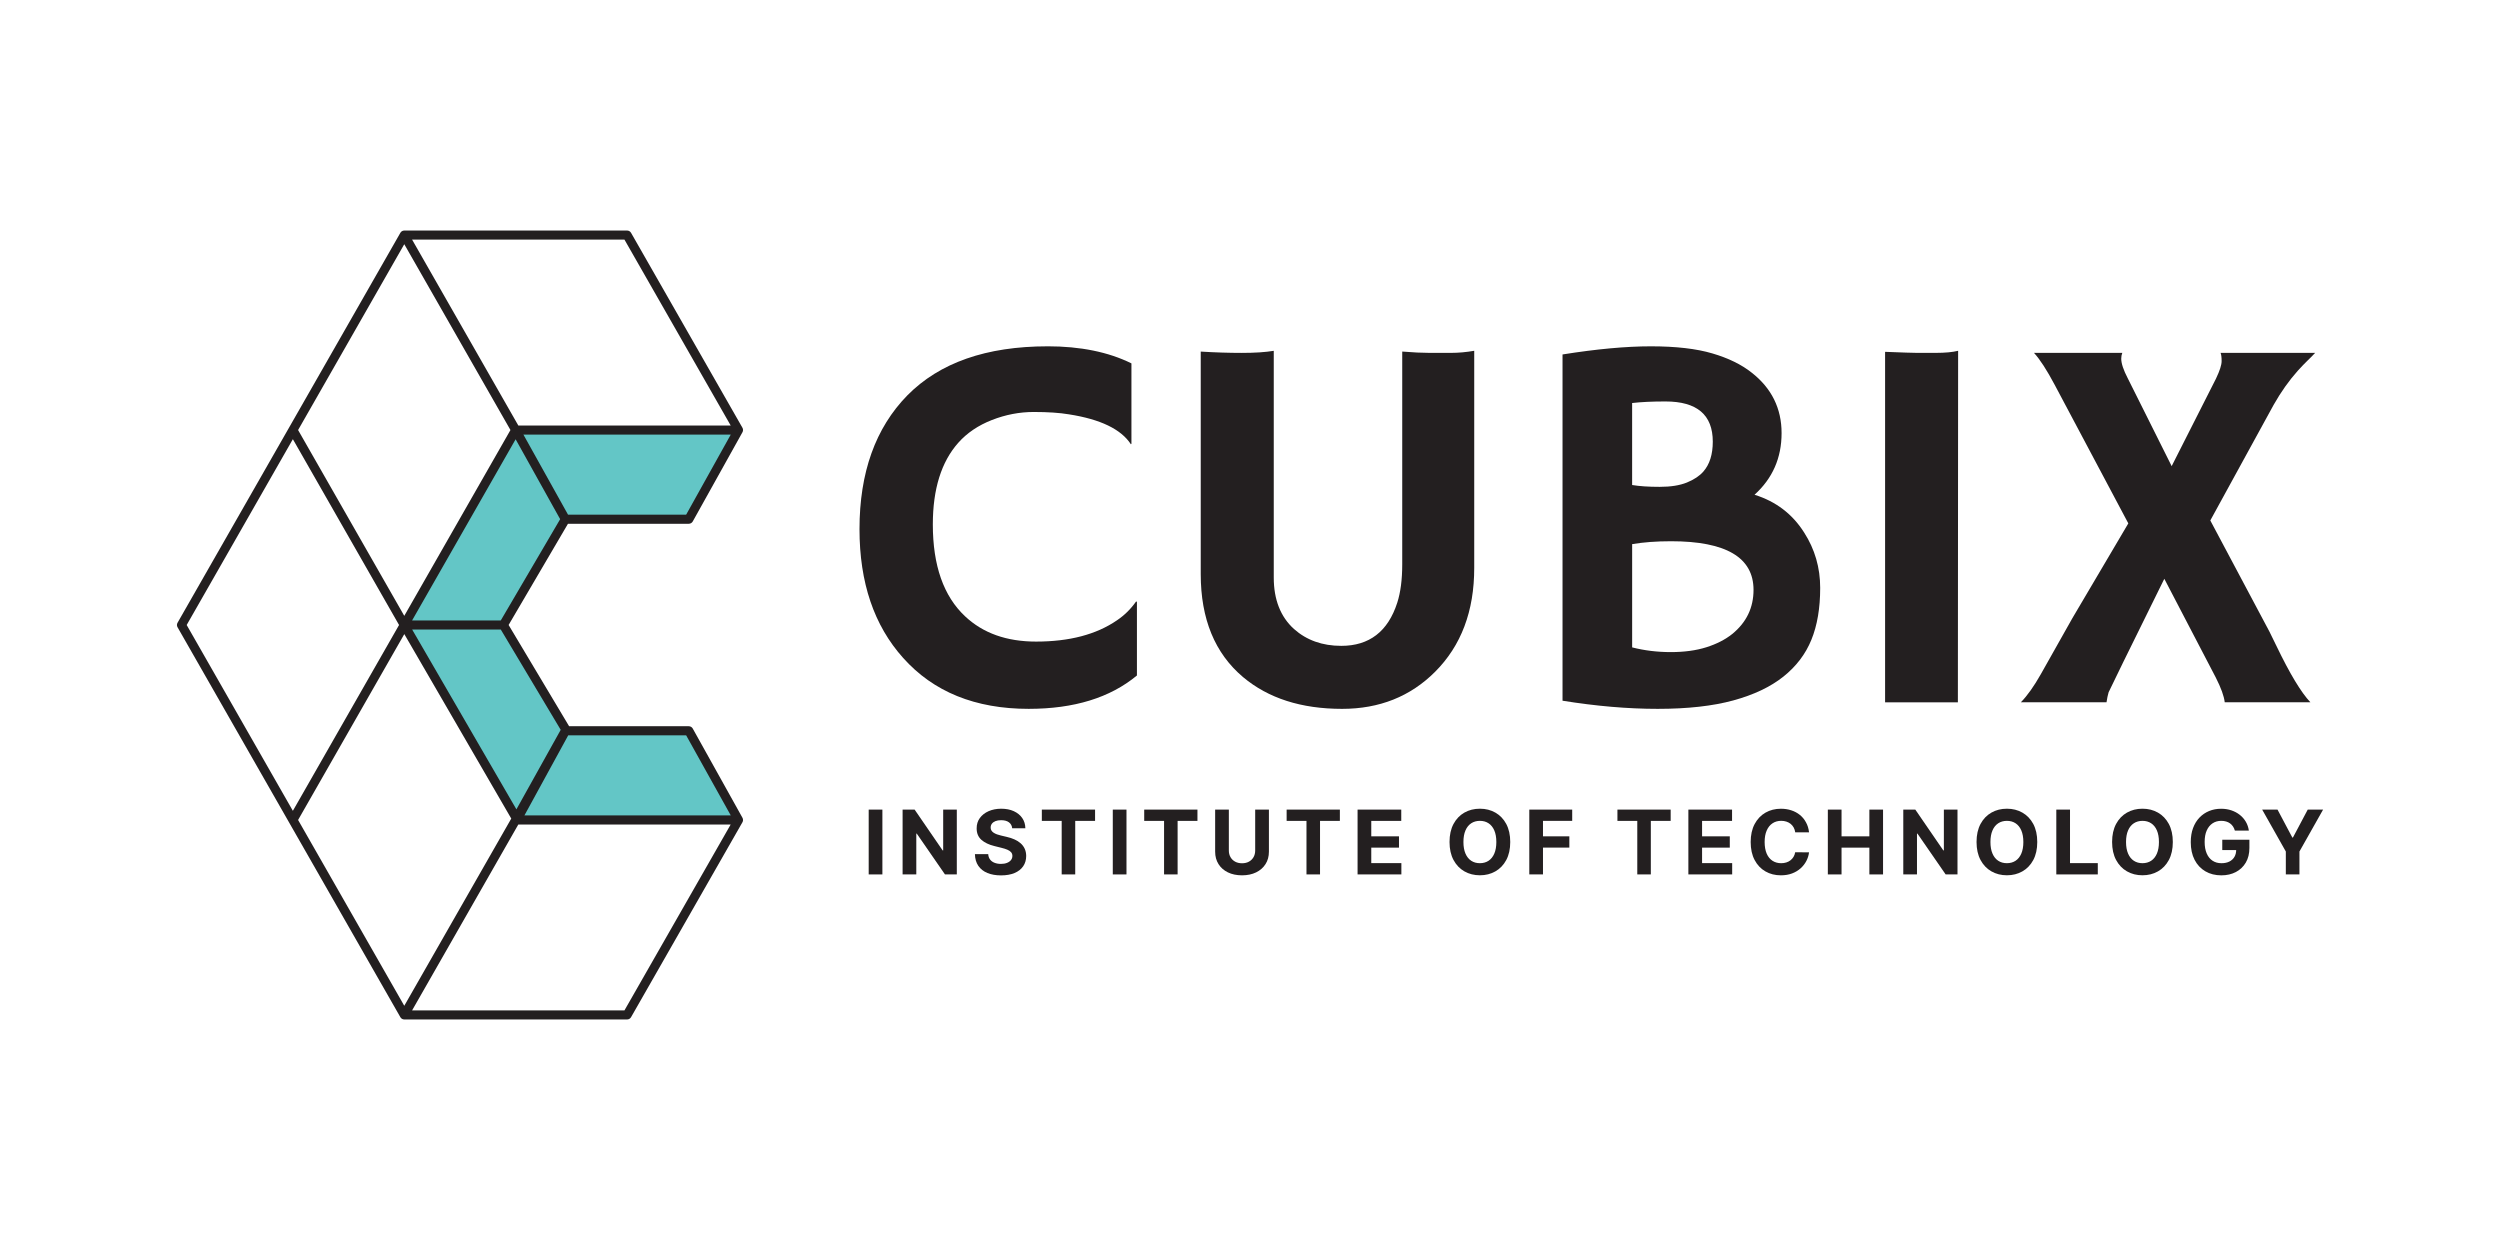
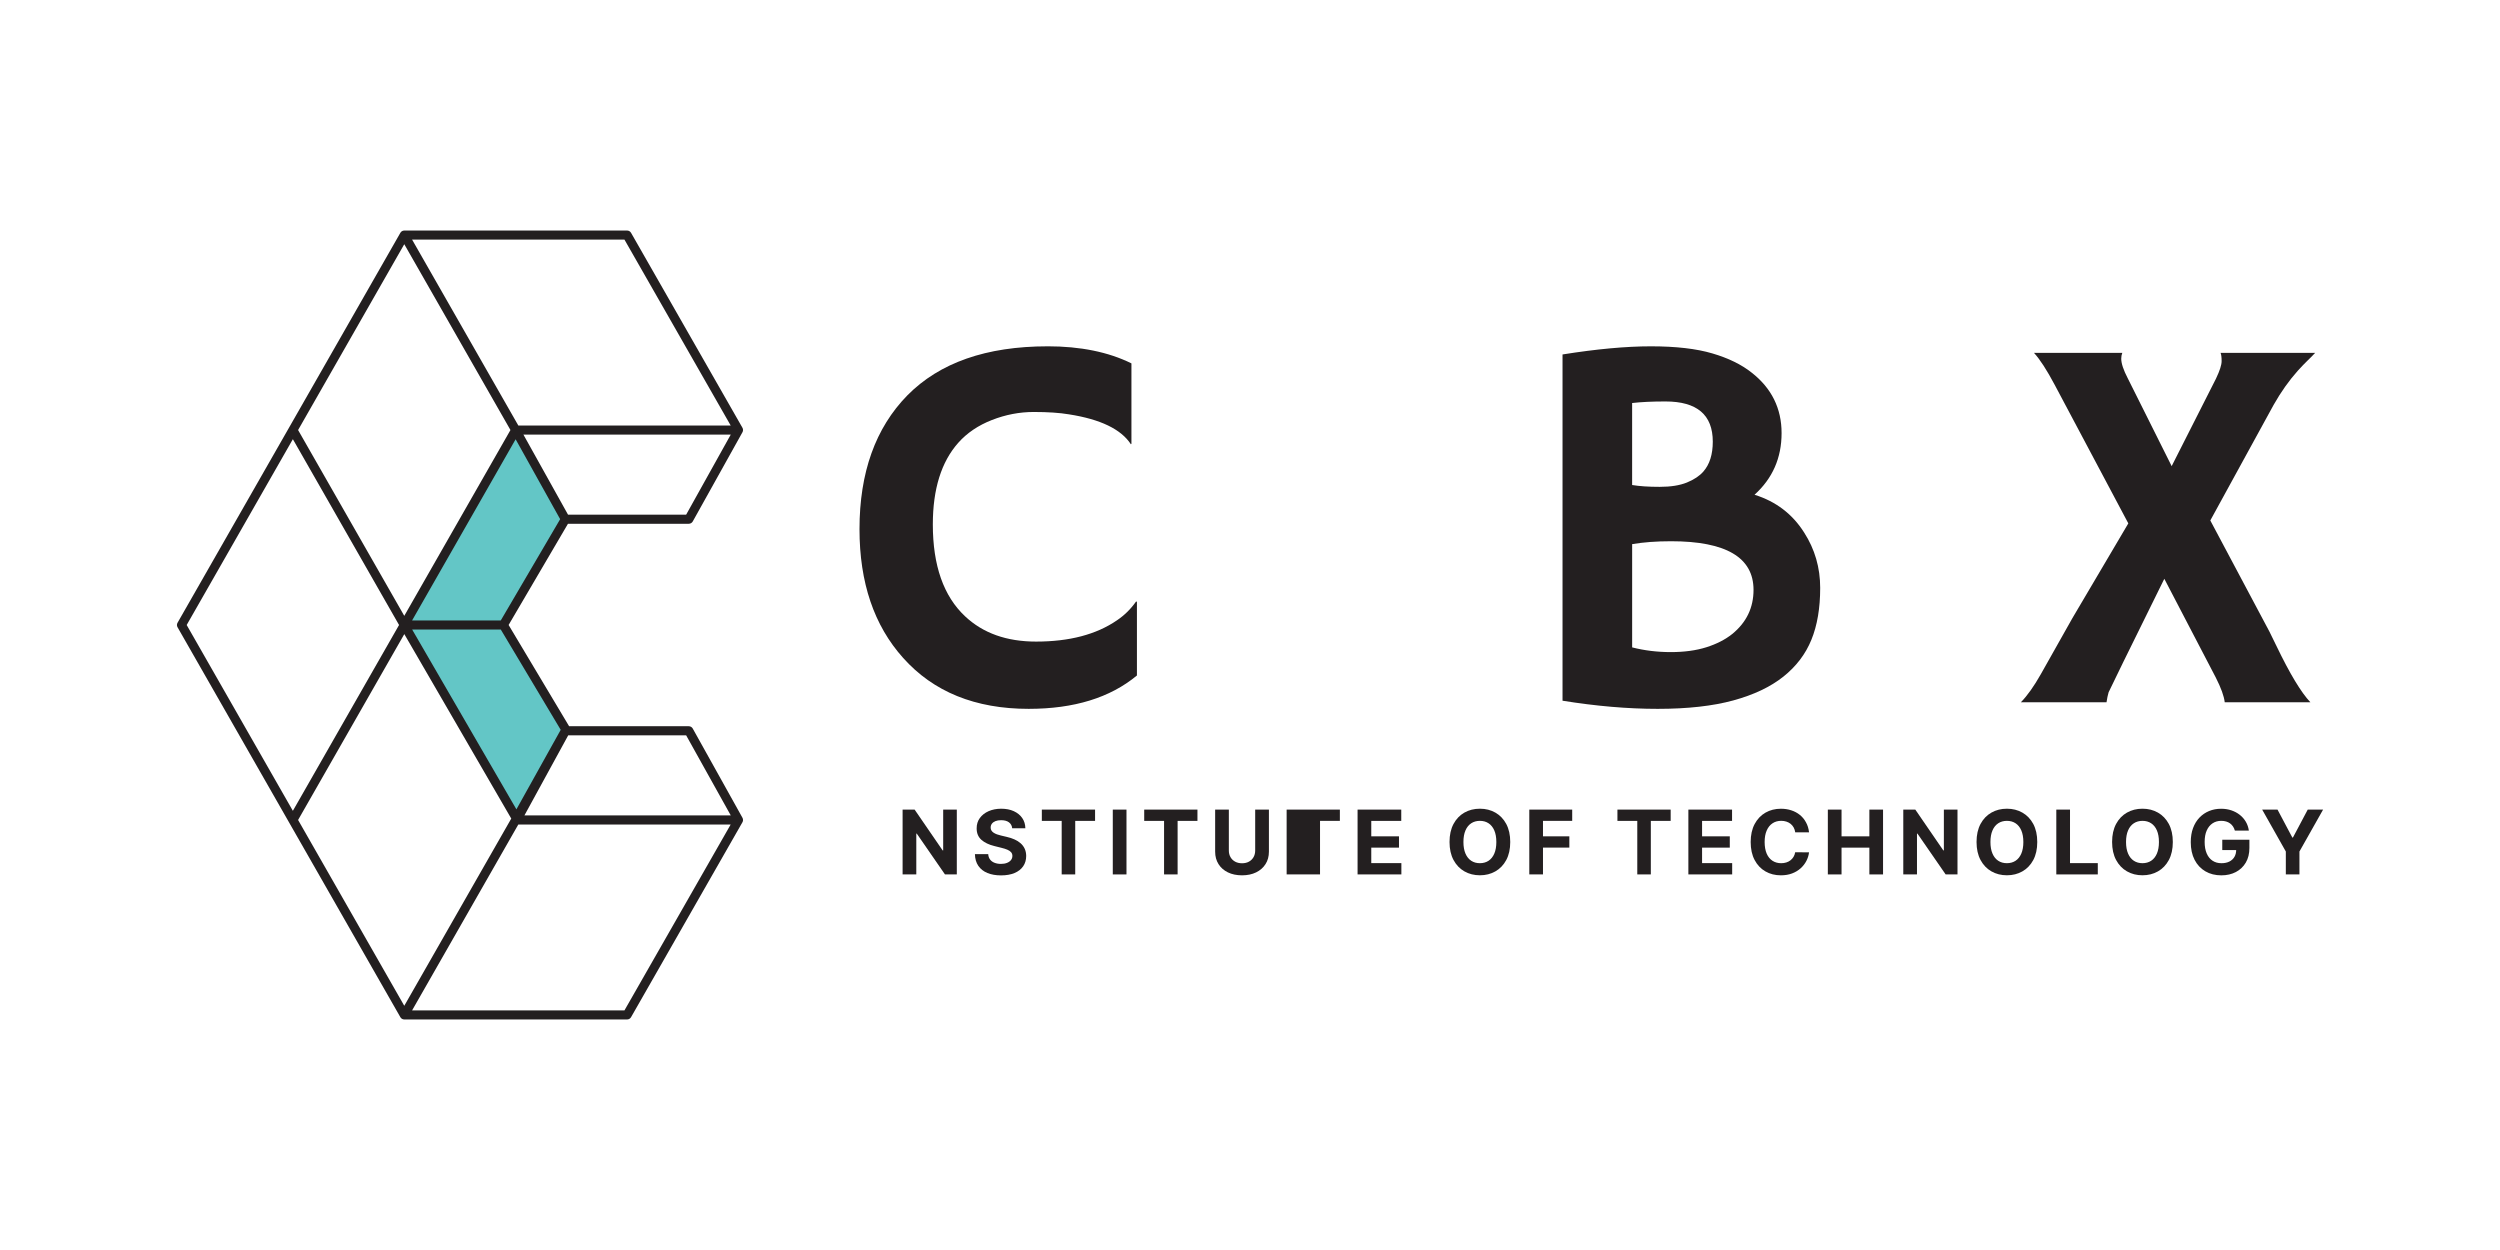
<svg xmlns="http://www.w3.org/2000/svg" id="Layer_1" data-name="Layer 1" viewBox="0 0 3000 1500">
  <defs>
    <style>      .cls-1 {        fill: #63c6c6;      }      .cls-1, .cls-2 {        stroke-width: 0px;      }      .cls-2 {        fill: #231f20;      }    </style>
  </defs>
  <g>
-     <polygon class="cls-1" points="886.2 983.96 826.56 876.92 678.46 876.92 618.82 983.96 886.2 983.96" />
-     <polygon class="cls-1" points="618.82 516.04 678.46 623.08 826.56 623.08 886.2 516.04 618.82 516.04" />
    <polygon class="cls-1" points="620.45 983.39 679.24 875.89 604.03 750 485.13 750 620.45 983.39" />
    <g>
      <polygon class="cls-1" points="618.82 516.04 678.46 623.08 604.03 750 485.13 750 618.82 516.04" />
      <path class="cls-2" d="M891.61,984.22c0-.13.01-.25,0-.38,0-.35-.05-.7-.12-1.04-.02-.07-.02-.15-.04-.22-.11-.41-.27-.8-.47-1.18-.02-.03-.02-.07-.04-.1l-59.64-107.04c-.96-1.72-2.78-2.79-4.76-2.79h-143.61l-72.59-121.5,71.22-121.45h144.99c1.97,0,3.79-1.07,4.76-2.79l59.64-107.04s.02-.07.04-.1c.2-.38.36-.77.47-1.18.02-.07.02-.15.04-.22.07-.34.11-.69.12-1.04,0-.13,0-.25,0-.38-.02-.32-.06-.63-.13-.95-.03-.11-.04-.22-.07-.33-.12-.4-.27-.78-.48-1.16l-.03-.05s0,0,0,0c0,0,0,0,0,0l-133.66-233.9c-.97-1.7-2.77-2.74-4.73-2.74h-267.38c-.45,0-.88.07-1.3.17-.12.03-.23.07-.34.11-.31.1-.61.22-.89.37-.11.06-.21.11-.31.17-.36.22-.71.48-1.01.78,0,0,0,0,0,.01-.3.3-.55.65-.77,1.02-.03.04-.07.07-.09.12l-133.69,233.96-133.69,233.96c-.96,1.67-.96,3.73,0,5.4l133.69,233.96,133.69,233.96s.06.08.09.12c.22.37.47.71.78,1.02,0,0,0,0,0,0,.3.3.64.55,1.01.78.1.06.21.11.31.17.28.15.58.27.89.37.11.04.22.08.34.11.42.1.85.17,1.3.17h267.38c1.95,0,3.76-1.05,4.73-2.74l133.66-233.9s0,0,0,0c0,0,0,0,0,0l.03-.05c.21-.37.36-.76.48-1.16.03-.11.05-.22.07-.33.07-.31.12-.63.13-.95ZM823.36,882.36l53.57,96.15h-247.62l52.58-96.15h141.46ZM672.85,875.8l-53.16,95.42-125.11-215.78h106.37l71.9,120.36ZM600.91,744.56h-106.41l124.25-217.44,53.43,95.89-71.27,121.55ZM823.36,617.64h-141.71l-27.88-50.04-25.69-46.11h248.85l-53.57,96.15ZM876.82,510.6h-254.84l-127.47-223.07h254.84l127.47,223.07ZM485.13,293.05l127.42,222.99-127.42,222.99-127.42-222.99,127.42-222.99ZM351.44,527.01l127.42,222.99-127.42,222.99-127.42-222.99,127.42-222.99ZM485.16,760.91l128.35,221.37-128.38,224.67-127.42-222.99,127.46-223.05ZM749.35,1212.47h-254.84l127.47-223.07h254.84l-127.47,223.07Z" />
    </g>
  </g>
  <g>
    <g>
      <path class="cls-2" d="M1257.15,415.56c39.3,0,72.83,6.83,100.57,20.49v96.46l-.63.63c-11.76-18.07-36.58-30.05-74.38-35.93-11.13-1.88-25.23-2.83-42.24-2.83s-33.72,3.21-50.13,9.61c-16.38,6.4-29.86,15.49-40.36,27.27-20.39,22.92-30.59,55.6-30.59,98.04,0,49.4,12.93,86.17,38.78,110.34,21.45,20.17,49.81,30.27,85.11,30.27,39.93,0,72.29-8.49,97.08-25.53,9.04-6.1,16.71-13.66,23-22.7l.95.63v88.27c-32.14,26.7-75.45,40.04-129.88,40.04-64.1,0-114.34-20.39-150.7-61.16-34.89-38.89-52.34-90.36-52.34-154.48,0-67.88,19.13-121.36,57.37-160.47,38.7-39.25,94.82-58.92,168.39-58.92Z" />
-       <path class="cls-2" d="M1682.71,421.87c13.04,1.06,23.87,1.58,32.47,1.58h26.16c8.82,0,18.07-.84,27.73-2.5v260.71c0,51.71-15.65,93.19-46.98,124.52-29.64,29.64-66.82,44.45-111.59,44.45-48.96,0-88.59-12.71-118.86-38.13-33.83-28.58-50.76-69.76-50.76-123.57v-267.03c17.45,1.06,33.89,1.58,49.34,1.58s28.22-.84,38.29-2.5v272.06c0,26.48,8.08,47.09,24.28,61.78,15.13,13.45,34.05,20.2,56.75,20.2,33.61,0,56.01-17.23,67.14-51.71,4-12.41,5.99-27.76,5.99-46.02v-255.41h.03Z" />
      <path class="cls-2" d="M2139.99,812c-15.46,12.3-35.46,21.8-60.07,28.52-24.58,6.72-54.79,10.1-90.63,10.1s-73.92-3.27-114.26-9.77v-415.5c40.77-6.5,76.13-9.77,106.07-9.77s54.54,2.83,73.76,8.52c19.22,5.66,34.95,13.36,47.11,23.03,23.95,18.7,35.93,42.92,35.93,72.64s-10.83,54.38-32.47,73.92c25.64,8,45.51,23.11,59.58,45.4,12.82,19.98,19.22,42.08,19.22,66.36s-3.51,45.02-10.56,62.27c-6.97,17.2-18.24,31.98-33.67,44.28ZM1958.56,582.02c8.82,1.47,19.87,2.2,33.1,2.2s24.11-1.74,32.63-5.2c8.52-3.48,15.08-7.84,19.71-13.09,7.57-8.63,11.35-20.6,11.35-35.95,0-32.14-18.92-48.23-56.75-48.23-15.98,0-29.31.63-40.04,1.88v98.39h0ZM2005.23,649.49c-17.66,0-33.2,1.17-46.65,3.48v123.89c14.7,3.78,30.16,5.66,46.35,5.66s30.43-1.93,42.73-5.82c12.3-3.89,22.64-9.2,31.05-15.92,17.01-13.85,25.53-31.52,25.53-52.96-.05-38.89-33.04-58.33-99.02-58.33Z" />
-       <path class="cls-2" d="M2262.14,422.2c21.01.84,33.72,1.25,38.13,1.25h22.7c11.13,0,20.06-.84,26.78-2.5l-.3,421.81h-87.34v-420.56h.03Z" />
      <path class="cls-2" d="M2659.34,454.01c4.41-9.25,6.61-16.14,6.61-20.66s-.41-7.84-1.25-9.93h113.5c-2.31,2.53-5.25,5.53-8.85,8.98-3.57,3.46-7.57,7.62-11.98,12.47-10.51,11.76-20.2,25.42-29.01,40.99l-75.99,138.7,70.93,133.34,8.49,17.34c15.98,33.2,29.53,55.69,40.66,67.47h-102.77c-.84-7.35-4.41-17.23-10.72-29.64l-61.78-118.53c-43.49,88.07-65.78,133.47-66.85,136.19-1.03,3.57-1.88,7.57-2.5,11.98h-102.77c7.78-7.97,15.76-19.22,23.95-33.72l37.83-67.14,67.14-113.79-88.26-166.13c-9.47-17.85-17.77-30.67-24.9-38.46h105.93c-.84,2.1-1.25,4.41-1.25,6.94,0,5.66,2.61,13.55,7.87,23.65l52.64,105.3,53.35-105.33Z" />
    </g>
    <g>
-       <path class="cls-2" d="M1058.87,971.52v77.79h-16.44v-77.79h16.44Z" />
      <path class="cls-2" d="M1148.17,971.52v77.79h-14.21l-33.83-48.96h-.57v48.96h-16.44v-77.79h14.43l33.59,48.94h.68v-48.94h16.36Z" />
      <path class="cls-2" d="M1214.63,993.92c-.3-3.08-1.61-5.44-3.92-7.16-2.31-1.71-5.42-2.53-9.39-2.53-2.69,0-4.95.38-6.8,1.12-1.85.76-3.27,1.77-4.25,3.1-.98,1.33-1.47,2.8-1.47,4.49-.05,1.39.24,2.61.9,3.65.65,1.03,1.52,1.93,2.67,2.67,1.14.76,2.45,1.39,3.95,1.96,1.5.54,3.1,1.01,4.79,1.39l6.99,1.66c3.4.76,6.5,1.77,9.34,3.05,2.83,1.25,5.28,2.83,7.38,4.68,2.07,1.85,3.7,4.03,4.84,6.53,1.14,2.5,1.74,5.36,1.77,8.63-.03,4.76-1.22,8.87-3.62,12.36-2.4,3.48-5.82,6.18-10.34,8.08-4.49,1.91-9.91,2.86-16.25,2.86s-11.73-.98-16.38-2.89c-4.65-1.93-8.27-4.79-10.86-8.57-2.59-3.78-3.95-8.49-4.08-14.07h15.95c.16,2.61.93,4.79,2.26,6.53,1.33,1.74,3.1,3.05,5.36,3.89,2.23.87,4.76,1.33,7.62,1.33s5.2-.41,7.27-1.22c2.07-.82,3.67-1.93,4.79-3.37,1.14-1.44,1.71-3.1,1.71-4.98,0-1.74-.52-3.21-1.52-4.41-1.03-1.2-2.53-2.2-4.49-3.05-1.96-.84-4.35-1.61-7.21-2.29l-8.46-2.12c-6.56-1.61-11.73-4.11-15.54-7.48-3.78-3.4-5.69-7.95-5.66-13.72-.03-4.71,1.22-8.85,3.78-12.36,2.56-3.51,6.04-6.26,10.51-8.25,4.46-1.96,9.53-2.97,15.19-2.97s10.81.98,15.13,2.97,7.68,4.74,10.1,8.25c2.4,3.51,3.65,7.59,3.73,12.25h-15.76Z" />
      <path class="cls-2" d="M1250.2,985.07v-13.55h63.88v13.55h-23.81v64.23h-16.25v-64.23h-23.81Z" />
      <path class="cls-2" d="M1351.78,971.52v77.79h-16.44v-77.79h16.44Z" />
      <path class="cls-2" d="M1373.06,985.07v-13.55h63.88v13.55h-23.81v64.23h-16.25v-64.23h-23.81Z" />
      <path class="cls-2" d="M1506.26,971.52h16.44v50.51c0,5.69-1.36,10.64-4.06,14.89-2.69,4.25-6.48,7.57-11.3,9.93-4.84,2.37-10.48,3.54-16.9,3.54s-12.11-1.17-16.96-3.54c-4.84-2.37-8.6-5.69-11.27-9.93-2.67-4.25-4.03-9.2-4.03-14.89v-50.51h16.44v49.13c0,2.97.65,5.58,1.96,7.89,1.31,2.29,3.16,4.11,5.53,5.42s5.14,1.96,8.33,1.96,5.96-.65,8.33-1.96c2.37-1.31,4.19-3.13,5.5-5.42,1.31-2.31,1.96-4.95,1.96-7.89v-49.13h.03Z" />
-       <path class="cls-2" d="M1543.96,985.07v-13.55h63.88v13.55h-23.81v64.23h-16.25v-64.23h-23.81Z" />
+       <path class="cls-2" d="M1543.96,985.07v-13.55h63.88v13.55h-23.81v64.23h-16.25h-23.81Z" />
      <path class="cls-2" d="M1629.09,1049.31v-77.79h52.42v13.55h-35.98v18.53h33.26v13.55h-33.26v18.59h36.12v13.55h-52.56Z" />
      <path class="cls-2" d="M1812.29,1010.41c0,8.49-1.61,15.7-4.79,21.64-3.21,5.96-7.57,10.51-13.06,13.61-5.5,3.13-11.7,4.68-18.56,4.68s-13.12-1.55-18.62-4.71c-5.5-3.13-9.83-7.68-13.04-13.64-3.18-5.96-4.79-13.15-4.79-21.61s1.61-15.7,4.79-21.64c3.21-5.96,7.54-10.48,13.04-13.61,5.5-3.13,11.7-4.68,18.62-4.68s13.04,1.55,18.56,4.68c5.5,3.13,9.85,7.65,13.06,13.61,3.18,5.99,4.79,13.2,4.79,21.66ZM1795.61,1010.41c0-5.5-.82-10.12-2.45-13.91-1.63-3.78-3.95-6.64-6.89-8.57-2.97-1.96-6.42-2.91-10.4-2.91s-7.46.98-10.4,2.91c-2.97,1.96-5.28,4.79-6.89,8.57-1.63,3.76-2.45,8.41-2.45,13.91s.82,10.12,2.45,13.91c1.63,3.78,3.92,6.64,6.89,8.6s6.42,2.91,10.4,2.91,7.46-.98,10.4-2.91c2.97-1.96,5.25-4.82,6.89-8.6,1.63-3.76,2.45-8.41,2.45-13.91Z" />
      <path class="cls-2" d="M1835.15,1049.31v-77.79h51.49v13.55h-35.06v18.53h31.63v13.55h-31.63v32.14h-16.44Z" />
      <path class="cls-2" d="M1940.92,985.07v-13.55h63.88v13.55h-23.81v64.23h-16.25v-64.23h-23.81Z" />
      <path class="cls-2" d="M2026.05,1049.31v-77.79h52.42v13.55h-35.98v18.53h33.26v13.55h-33.26v18.59h36.12v13.55h-52.56Z" />
      <path class="cls-2" d="M2170.9,998.76h-16.63c-.3-2.15-.93-4.08-1.85-5.77-.95-1.69-2.15-3.13-3.62-4.33-1.47-1.17-3.16-2.1-5.09-2.72-1.91-.63-3.97-.95-6.21-.95-4.03,0-7.51.98-10.51,2.99-2.99,1.99-5.31,4.87-6.94,8.66-1.66,3.78-2.48,8.36-2.48,13.77s.84,10.21,2.48,13.99c1.66,3.78,3.97,6.61,6.97,8.55,2.99,1.93,6.45,2.89,10.37,2.89,2.2,0,4.25-.27,6.12-.87,1.88-.57,3.57-1.44,5.04-2.59,1.47-1.12,2.69-2.5,3.67-4.11.98-1.61,1.66-3.46,2.01-5.55l16.63.08c-.44,3.57-1.5,7.02-3.21,10.32-1.71,3.29-4,6.26-6.89,8.85-2.89,2.59-6.29,4.65-10.26,6.15-3.97,1.5-8.44,2.26-13.42,2.26-6.94,0-13.15-1.55-18.59-4.71-5.47-3.13-9.77-7.68-12.93-13.64-3.16-5.96-4.74-13.15-4.74-21.61s1.61-15.7,4.79-21.64c3.21-5.96,7.51-10.48,12.98-13.61,5.47-3.13,11.62-4.68,18.45-4.68,4.52,0,8.71.63,12.55,1.91,3.86,1.25,7.29,3.1,10.29,5.53,2.99,2.42,5.42,5.36,7.29,8.87,1.96,3.46,3.18,7.46,3.7,11.98Z" />
      <path class="cls-2" d="M2193.41,1049.31v-77.79h16.44v32.09h33.4v-32.09h16.41v77.79h-16.41v-32.14h-33.4v32.14h-16.44Z" />
      <path class="cls-2" d="M2348.99,971.52v77.79h-14.21l-33.83-48.96h-.57v48.96h-16.44v-77.79h14.43l33.59,48.94h.68v-48.94h16.36Z" />
      <path class="cls-2" d="M2444.71,1010.41c0,8.49-1.61,15.7-4.79,21.64-3.21,5.96-7.57,10.51-13.06,13.61-5.5,3.13-11.7,4.68-18.56,4.68s-13.12-1.55-18.62-4.71c-5.5-3.13-9.83-7.68-13.04-13.64-3.18-5.96-4.79-13.15-4.79-21.61s1.61-15.7,4.79-21.64c3.21-5.96,7.54-10.48,13.04-13.61,5.5-3.13,11.7-4.68,18.62-4.68s13.04,1.55,18.56,4.68c5.5,3.13,9.85,7.65,13.06,13.61,3.18,5.99,4.79,13.2,4.79,21.66ZM2428.02,1010.41c0-5.5-.82-10.12-2.45-13.91-1.63-3.78-3.95-6.64-6.89-8.57-2.97-1.96-6.42-2.91-10.4-2.91s-7.46.98-10.4,2.91c-2.97,1.96-5.28,4.79-6.89,8.57-1.63,3.76-2.45,8.41-2.45,13.91s.82,10.12,2.45,13.91c1.63,3.78,3.92,6.64,6.89,8.6,2.97,1.96,6.42,2.91,10.4,2.91s7.46-.98,10.4-2.91c2.97-1.96,5.25-4.82,6.89-8.6,1.63-3.76,2.45-8.41,2.45-13.91Z" />
      <path class="cls-2" d="M2467.57,1049.31v-77.79h16.44v64.23h33.34v13.55h-49.78Z" />
      <path class="cls-2" d="M2607.38,1010.41c0,8.49-1.61,15.7-4.79,21.64-3.21,5.96-7.57,10.51-13.06,13.61-5.5,3.13-11.7,4.68-18.56,4.68s-13.12-1.55-18.62-4.71c-5.5-3.13-9.83-7.68-13.04-13.64-3.18-5.96-4.79-13.15-4.79-21.61s1.61-15.7,4.79-21.64c3.21-5.96,7.54-10.48,13.04-13.61,5.5-3.13,11.7-4.68,18.62-4.68s13.04,1.55,18.56,4.68c5.5,3.13,9.85,7.65,13.06,13.61,3.18,5.99,4.79,13.2,4.79,21.66ZM2590.73,1010.41c0-5.5-.82-10.12-2.45-13.91-1.63-3.78-3.95-6.64-6.89-8.57-2.97-1.96-6.42-2.91-10.4-2.91s-7.46.98-10.4,2.91c-2.97,1.96-5.28,4.79-6.89,8.57-1.63,3.76-2.45,8.41-2.45,13.91s.82,10.12,2.45,13.91c1.63,3.78,3.92,6.64,6.89,8.6,2.97,1.96,6.42,2.91,10.4,2.91s7.46-.98,10.4-2.91c2.97-1.96,5.25-4.82,6.89-8.6,1.61-3.76,2.45-8.41,2.45-13.91Z" />
      <path class="cls-2" d="M2681.82,996.67c-.52-1.85-1.28-3.48-2.23-4.93-.95-1.44-2.12-2.64-3.51-3.65-1.39-1.01-2.94-1.77-4.71-2.29-1.77-.54-3.7-.79-5.82-.79-3.97,0-7.46.98-10.45,2.97-2.99,1.99-5.33,4.84-7.02,8.6-1.69,3.76-2.5,8.36-2.5,13.77s.82,10.02,2.48,13.83c1.63,3.81,3.97,6.7,6.99,8.68,2.99,1.99,6.56,2.99,10.67,2.99,3.73,0,6.91-.65,9.55-1.99,2.64-1.33,4.68-3.21,6.07-5.63,1.42-2.42,2.1-5.31,2.1-8.63l3.35.49h-20.06v-12.38h32.55v9.8c0,6.83-1.44,12.71-4.33,17.61-2.89,4.9-6.86,8.68-11.92,11.32-5.06,2.64-10.86,3.97-17.39,3.97-7.29,0-13.72-1.61-19.22-4.84-5.53-3.24-9.83-7.81-12.9-13.77-3.08-5.96-4.6-13.04-4.6-21.26,0-6.31.9-11.92,2.75-16.87,1.82-4.95,4.41-9.14,7.73-12.6,3.32-3.43,7.16-6.04,11.59-7.87,4.41-1.8,9.17-2.69,14.32-2.69,4.41,0,8.52.63,12.33,1.91,3.78,1.28,7.16,3.08,10.12,5.42s5.36,5.09,7.24,8.3c1.88,3.21,3.08,6.72,3.62,10.59h-16.79v-.05Z" />
      <path class="cls-2" d="M2714.59,971.52h18.43l17.75,33.5h.76l17.75-33.5h18.43l-28.39,50.3v27.49h-16.33v-27.49l-28.39-50.3Z" />
    </g>
  </g>
</svg>